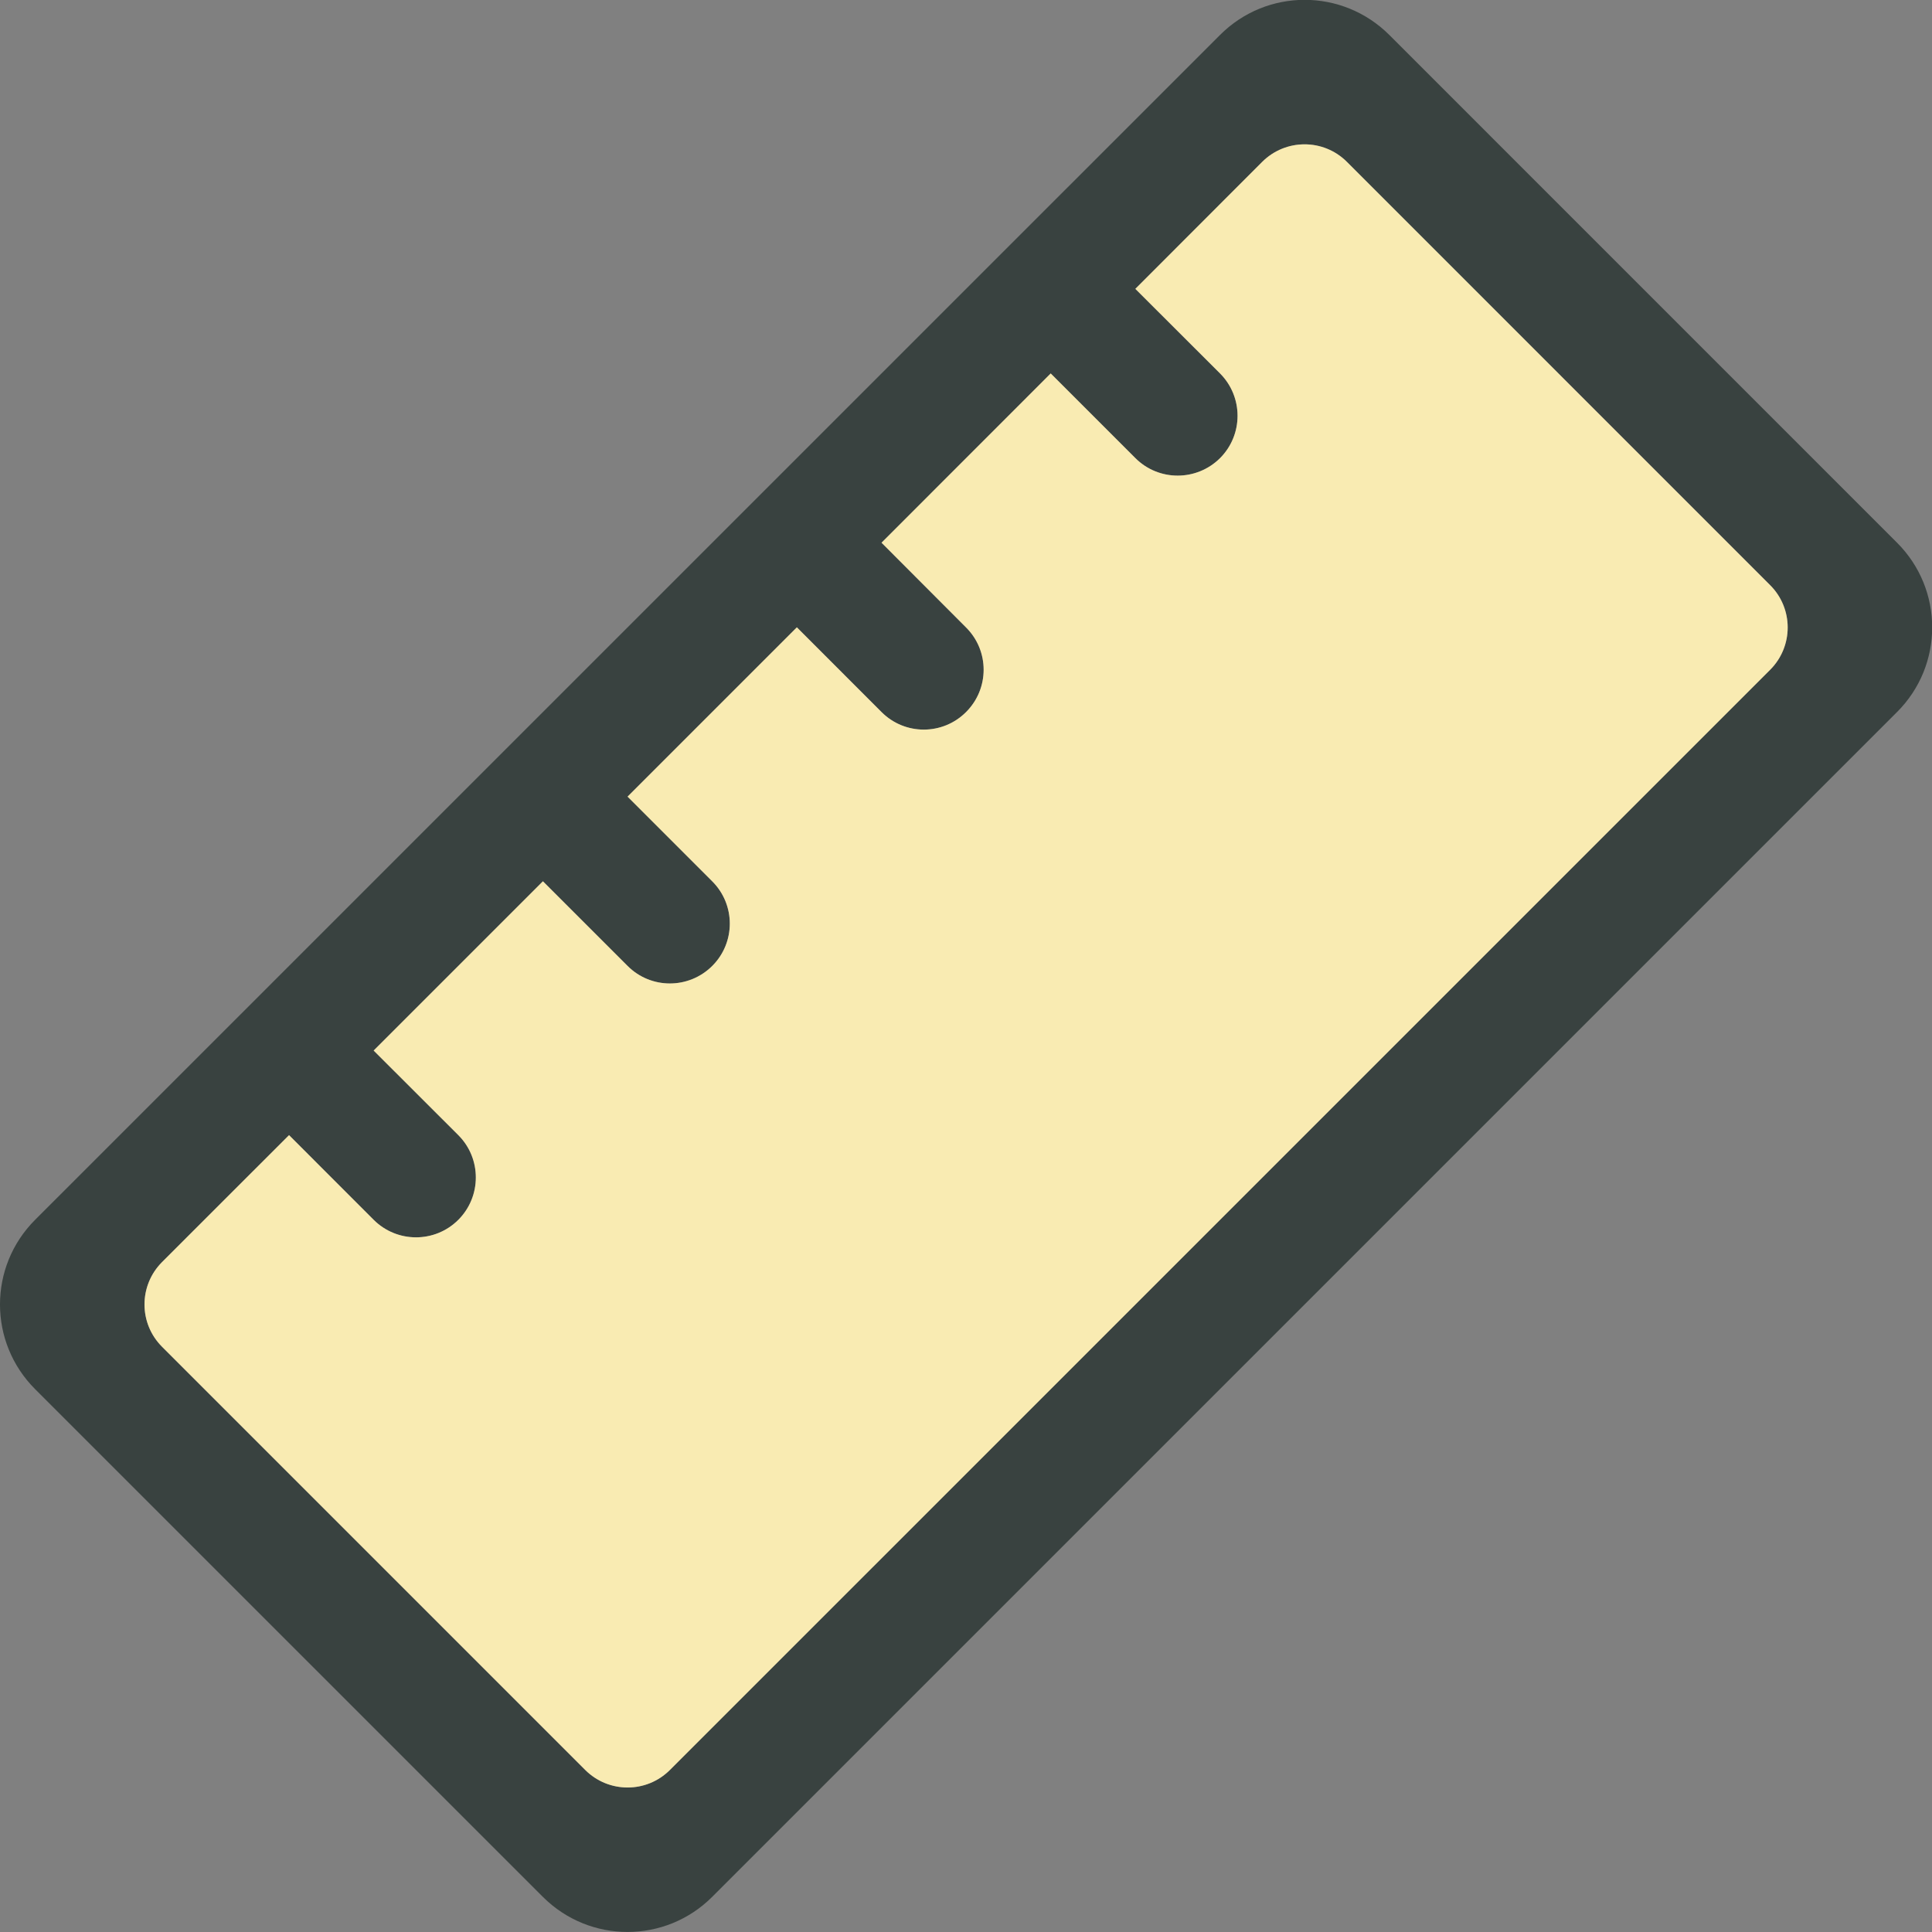
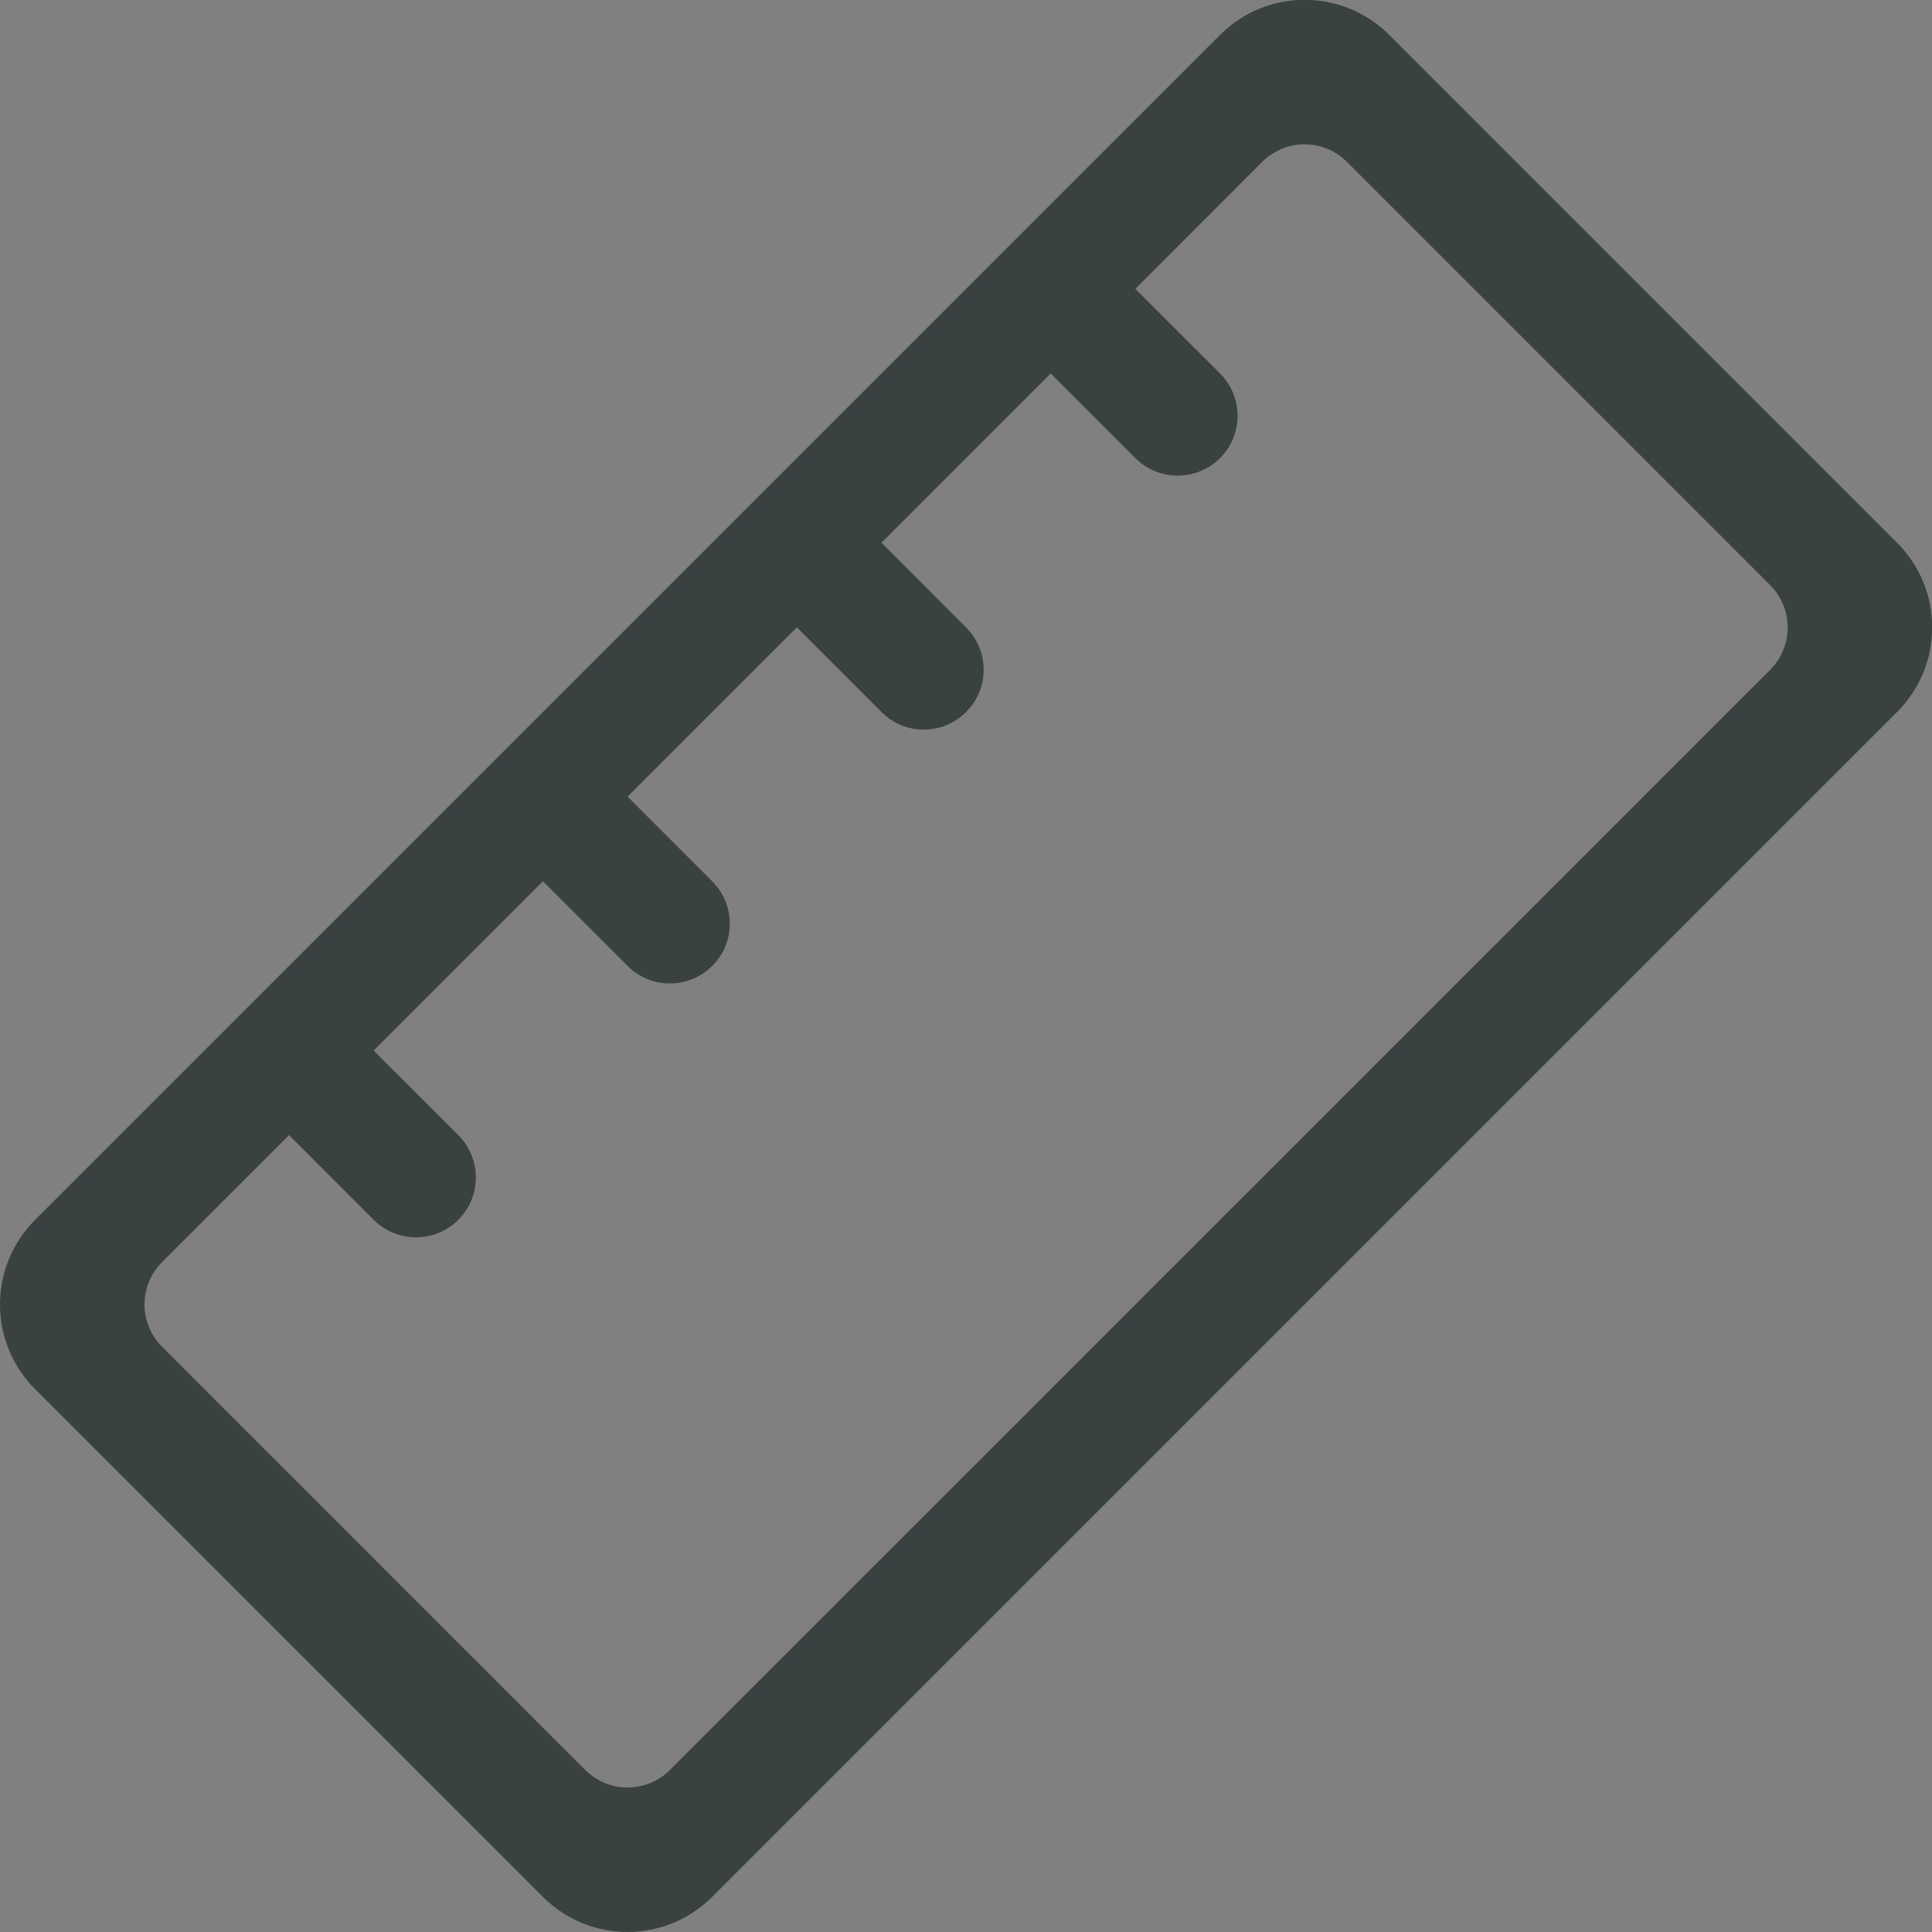
<svg xmlns="http://www.w3.org/2000/svg" version="1.0" id="Layer_1" x="0px" y="0px" width="64px" height="64px" viewBox="0 0 64 64" enable-background="new 0 0 64 64" xml:space="preserve">
  <rect x="0" y="0" width="64" height="64" fill="#808080" stroke="none" />
  <g>
    <path fill="#394240" d="M62.843,17.979L46.023,1.158c-1.555-1.551-4.058-1.551-5.608,0L1.163,40.408   c-1.551,1.551-1.551,4.057,0,5.609l16.821,16.82c1.55,1.549,4.057,1.549,5.607,0l39.251-39.25   C64.394,22.037,64.394,19.529,62.843,17.979z M58.64,22.186l-36.45,36.448c-0.774,0.773-2.028,0.773-2.804-0.002L5.368,44.613   c-0.775-0.775-0.775-2.027,0-2.805l4.207-4.205l2.803,2.805c0.775,0.773,2.029,0.775,2.805,0c0.773-0.775,0.773-2.031,0-2.805   l-2.805-2.802l5.607-5.607l2.806,2.805c0.773,0.773,2.024,0.773,2.802,0c0.777-0.775,0.777-2.031,0-2.805l-2.804-2.805l5.608-5.608   l2.805,2.807c0.773,0.775,2.026,0.775,2.8,0c0.777-0.777,0.777-2.029,0-2.803l-2.8-2.807l5.604-5.607l2.805,2.805   c0.773,0.773,2.027,0.773,2.805,0c0.773-0.775,0.773-2.029,0-2.805L37.61,9.569l4.203-4.208c0.777-0.773,2.03-0.773,2.804,0   l14.019,14.021C59.413,20.156,59.413,21.41,58.64,22.186z" />
-     <path fill="#F9EBB2" d="M58.64,22.186l-36.45,36.448c-0.774,0.773-2.028,0.773-2.804-0.002L5.368,44.613   c-0.775-0.775-0.775-2.027,0-2.805l4.207-4.205l2.803,2.805c0.775,0.773,2.029,0.775,2.805,0c0.773-0.775,0.773-2.031,0-2.805   l-2.805-2.802l5.607-5.607l2.806,2.805c0.773,0.773,2.024,0.773,2.802,0c0.777-0.775,0.777-2.031,0-2.805l-2.804-2.805l5.608-5.608   l2.805,2.807c0.773,0.775,2.026,0.775,2.8,0c0.777-0.777,0.777-2.029,0-2.803l-2.8-2.807l5.604-5.607l2.805,2.805   c0.773,0.773,2.027,0.773,2.805,0c0.773-0.775,0.773-2.029,0-2.805L37.61,9.569l4.203-4.208c0.777-0.773,2.03-0.773,2.804,0   l14.019,14.021C59.413,20.156,59.413,21.41,58.64,22.186z" />
  </g>
</svg>